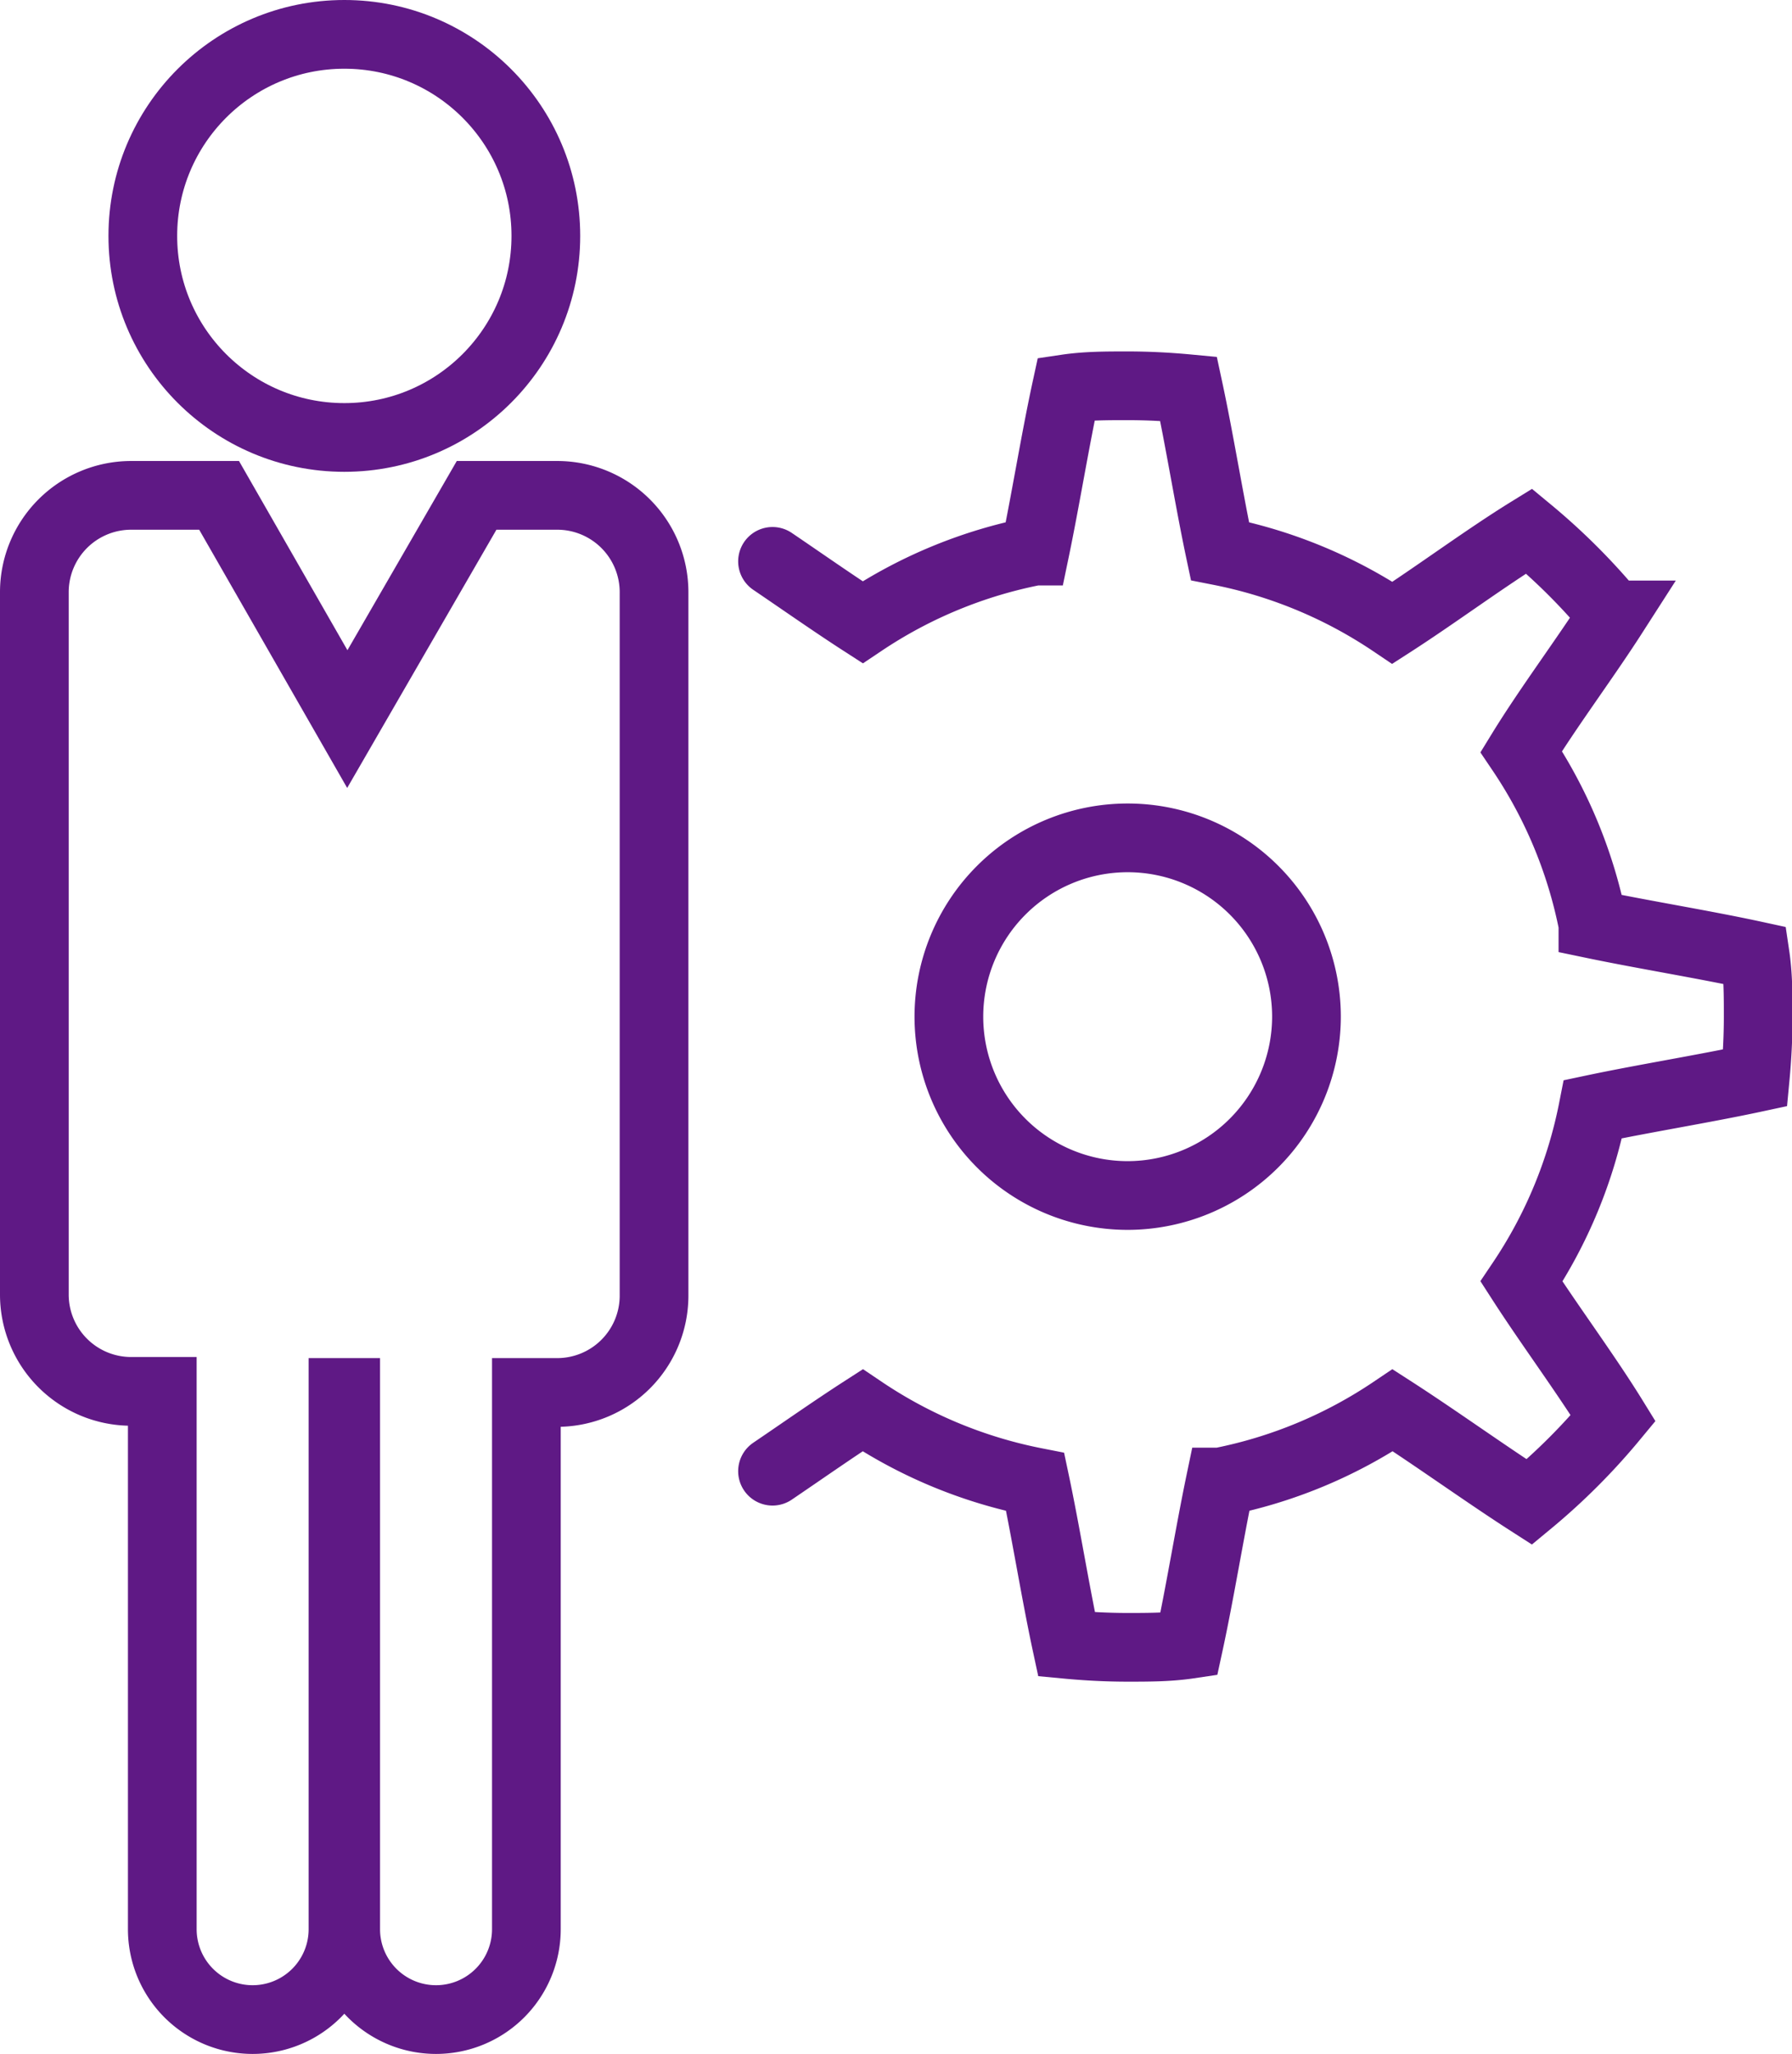
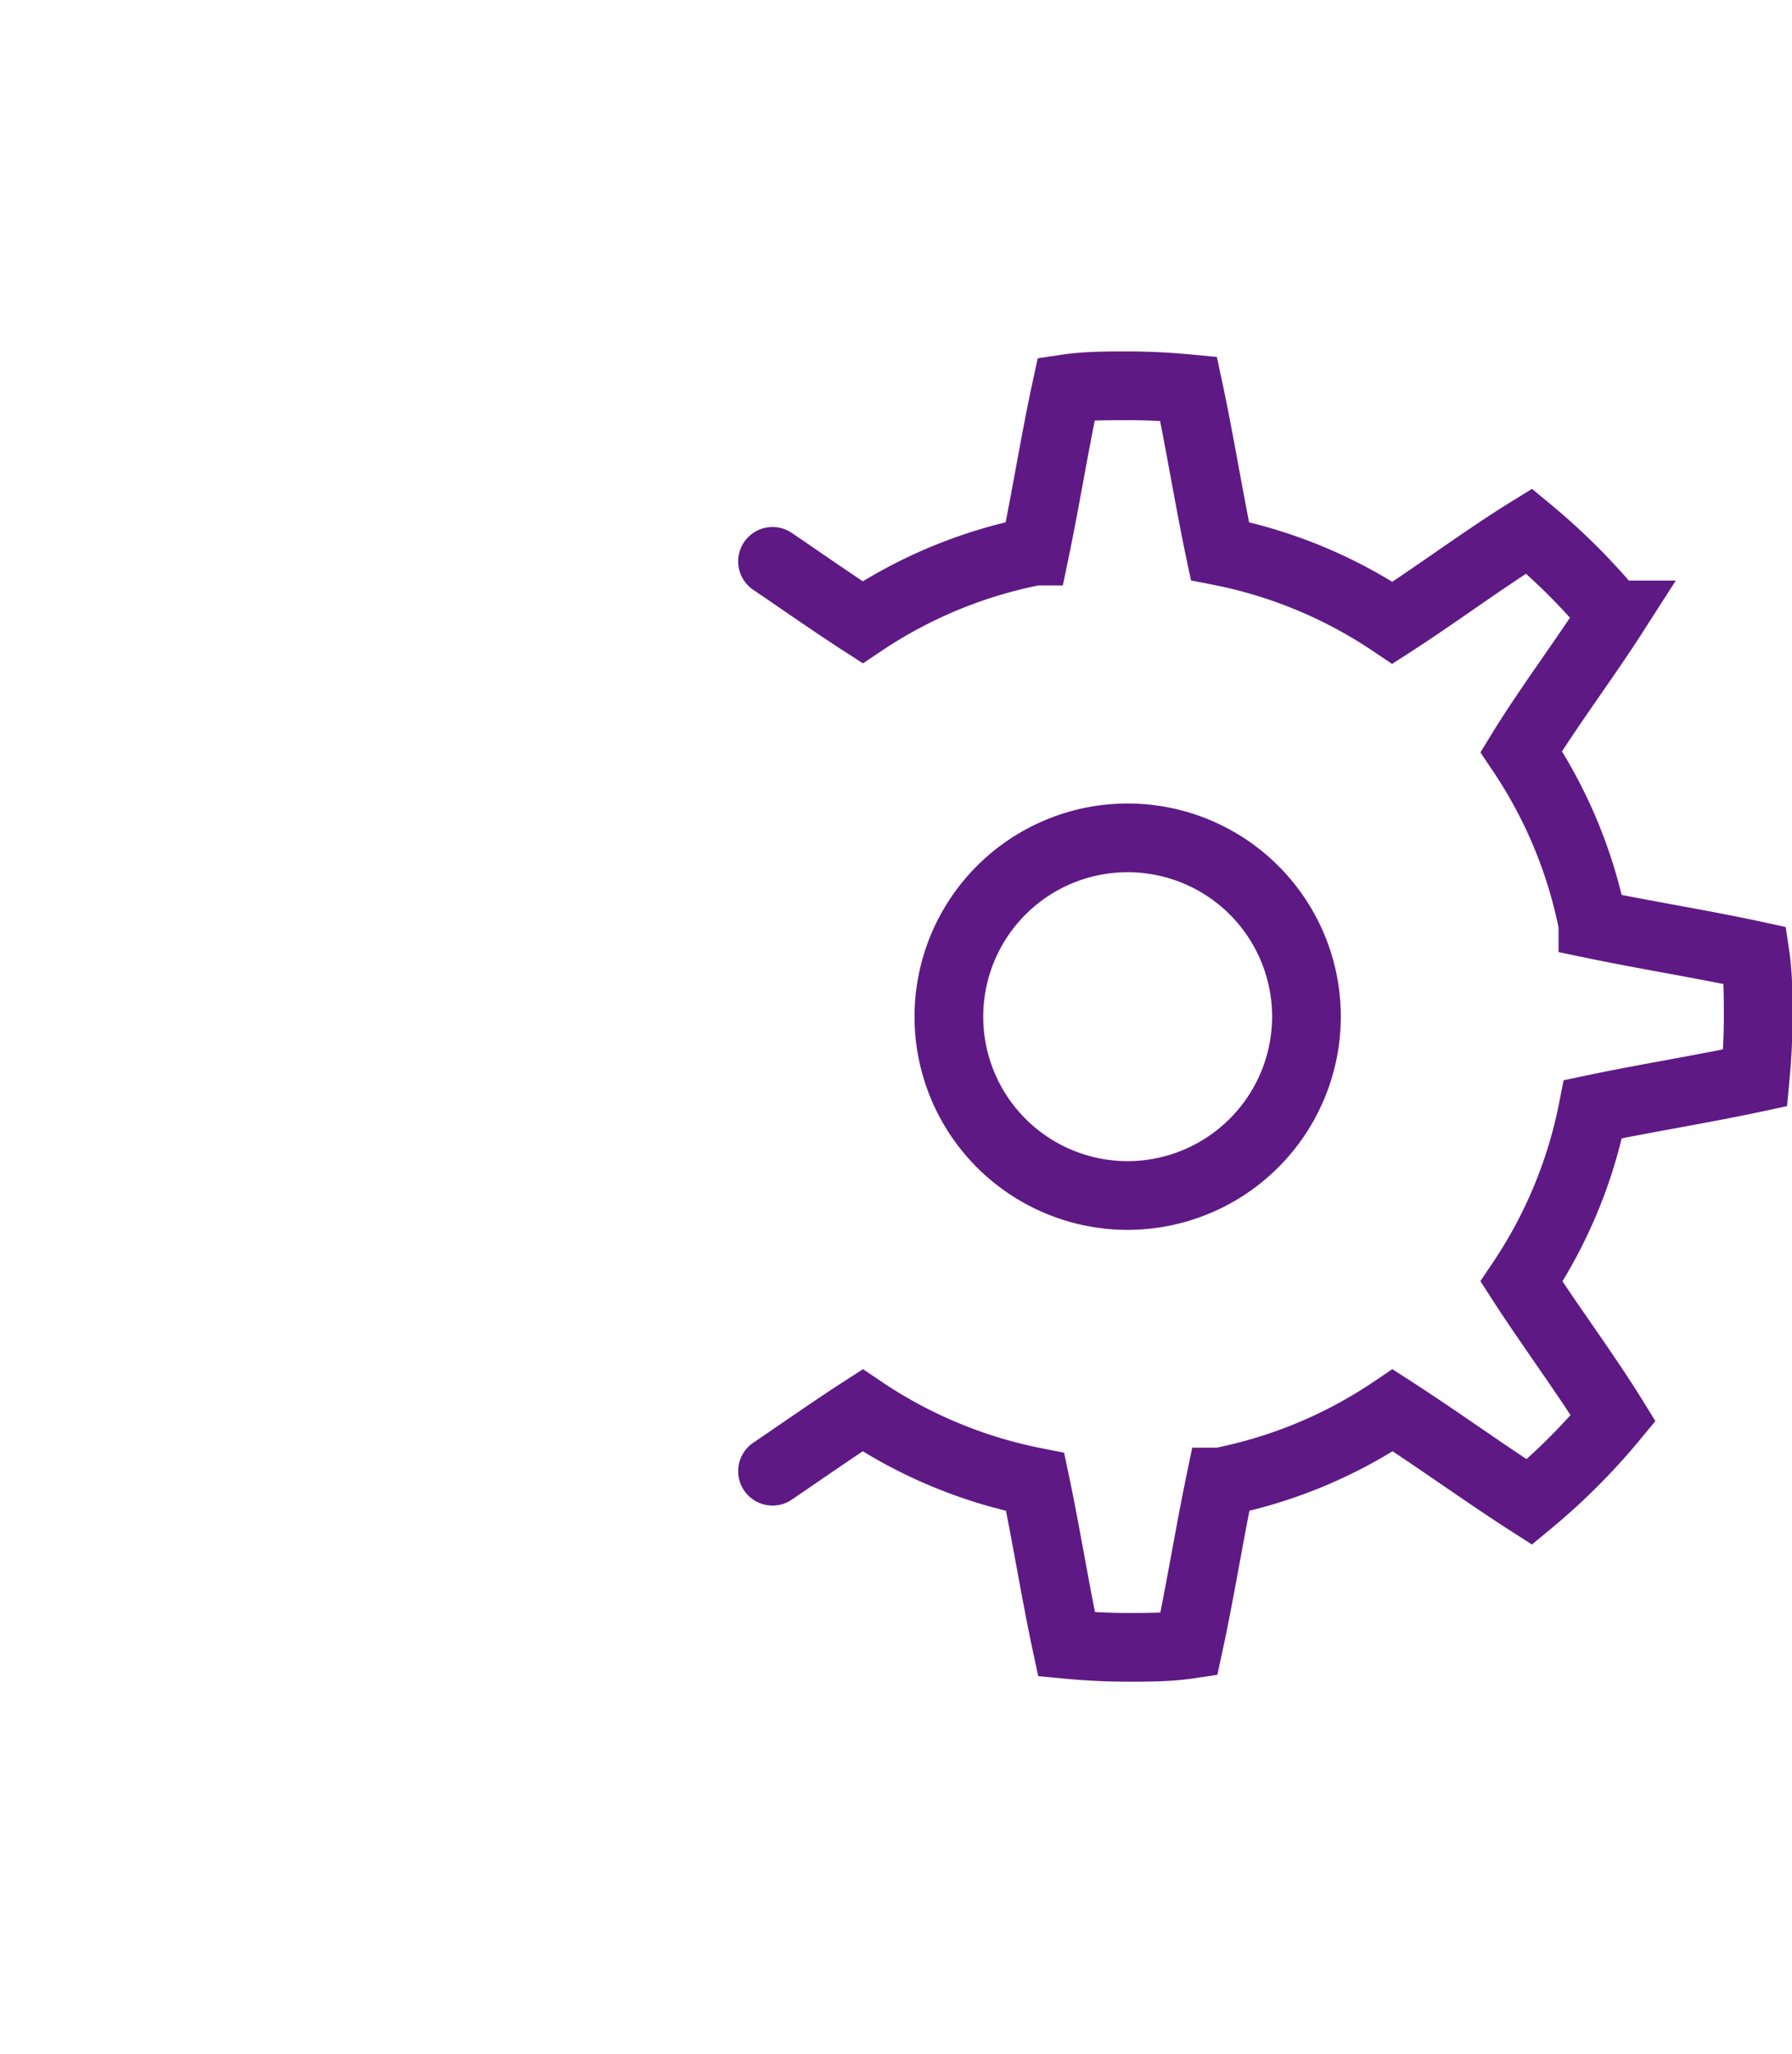
<svg xmlns="http://www.w3.org/2000/svg" viewBox="0 0 66.25 75.92">
  <defs>
    <style>.cls-1,.cls-2{fill:none;stroke:#5f1985;stroke-miterlimit:10;stroke-width:2.54px;}.cls-2{stroke-linecap:round;}</style>
  </defs>
  <title>icon_tech</title>
  <g id="レイヤー_2" data-name="レイヤー 2">
    <g id="レイヤー_1-2" data-name="レイヤー 1">
-       <path class="cls-1" d="M20.62,18.31h-3l-4.78,8.27L8.1,18.31H4.83a3.58,3.58,0,0,0-3.56,3.56v26a3.58,3.58,0,0,0,3.56,3.56H6V71.31a3.34,3.34,0,0,0,6.68,0V51.47h.1V71.31a3.34,3.34,0,0,0,6.68,0V51.47h1.16a3.58,3.58,0,0,0,3.56-3.56v-26A3.58,3.58,0,0,0,20.62,18.31Z" />
-       <circle class="cls-1" cx="12.73" cy="8.72" r="7.45" />
      <path class="cls-2" d="M28.56,54.38c1.12-.76,2.26-1.56,3.33-2.25a17.44,17.44,0,0,0,6.38,2.65c.4,1.89.75,4.09,1.16,6,.74.07,1.5.11,2.26.11s1.52,0,2.26-.11c.41-1.89.76-4.08,1.16-6a17.44,17.44,0,0,0,6.38-2.65c1.63,1.05,3.43,2.35,5.05,3.39a23.42,23.42,0,0,0,3.1-3.1c-1-1.62-2.34-3.42-3.39-5.05A17.45,17.45,0,0,0,58.89,41c1.89-.4,4.09-.75,6-1.16.07-.74.11-1.5.11-2.26s0-1.52-.11-2.26c-1.89-.41-4.08-.76-6-1.16a17.45,17.45,0,0,0-2.65-6.38c1-1.63,2.35-3.43,3.39-5.05a23.44,23.44,0,0,0-3.1-3.1c-1.62,1-3.42,2.34-5.05,3.39a17.45,17.45,0,0,0-6.38-2.65c-.4-1.89-.75-4.09-1.16-6-.74-.07-1.5-.11-2.26-.11s-1.52,0-2.26.11c-.41,1.89-.76,4.08-1.16,6A17.44,17.44,0,0,0,31.89,23c-1.07-.69-2.21-1.49-3.33-2.25M41.69,44.19a6.61,6.61,0,1,1,6.61-6.61A6.62,6.62,0,0,1,41.69,44.19Z" />
    </g>
  </g>
</svg>